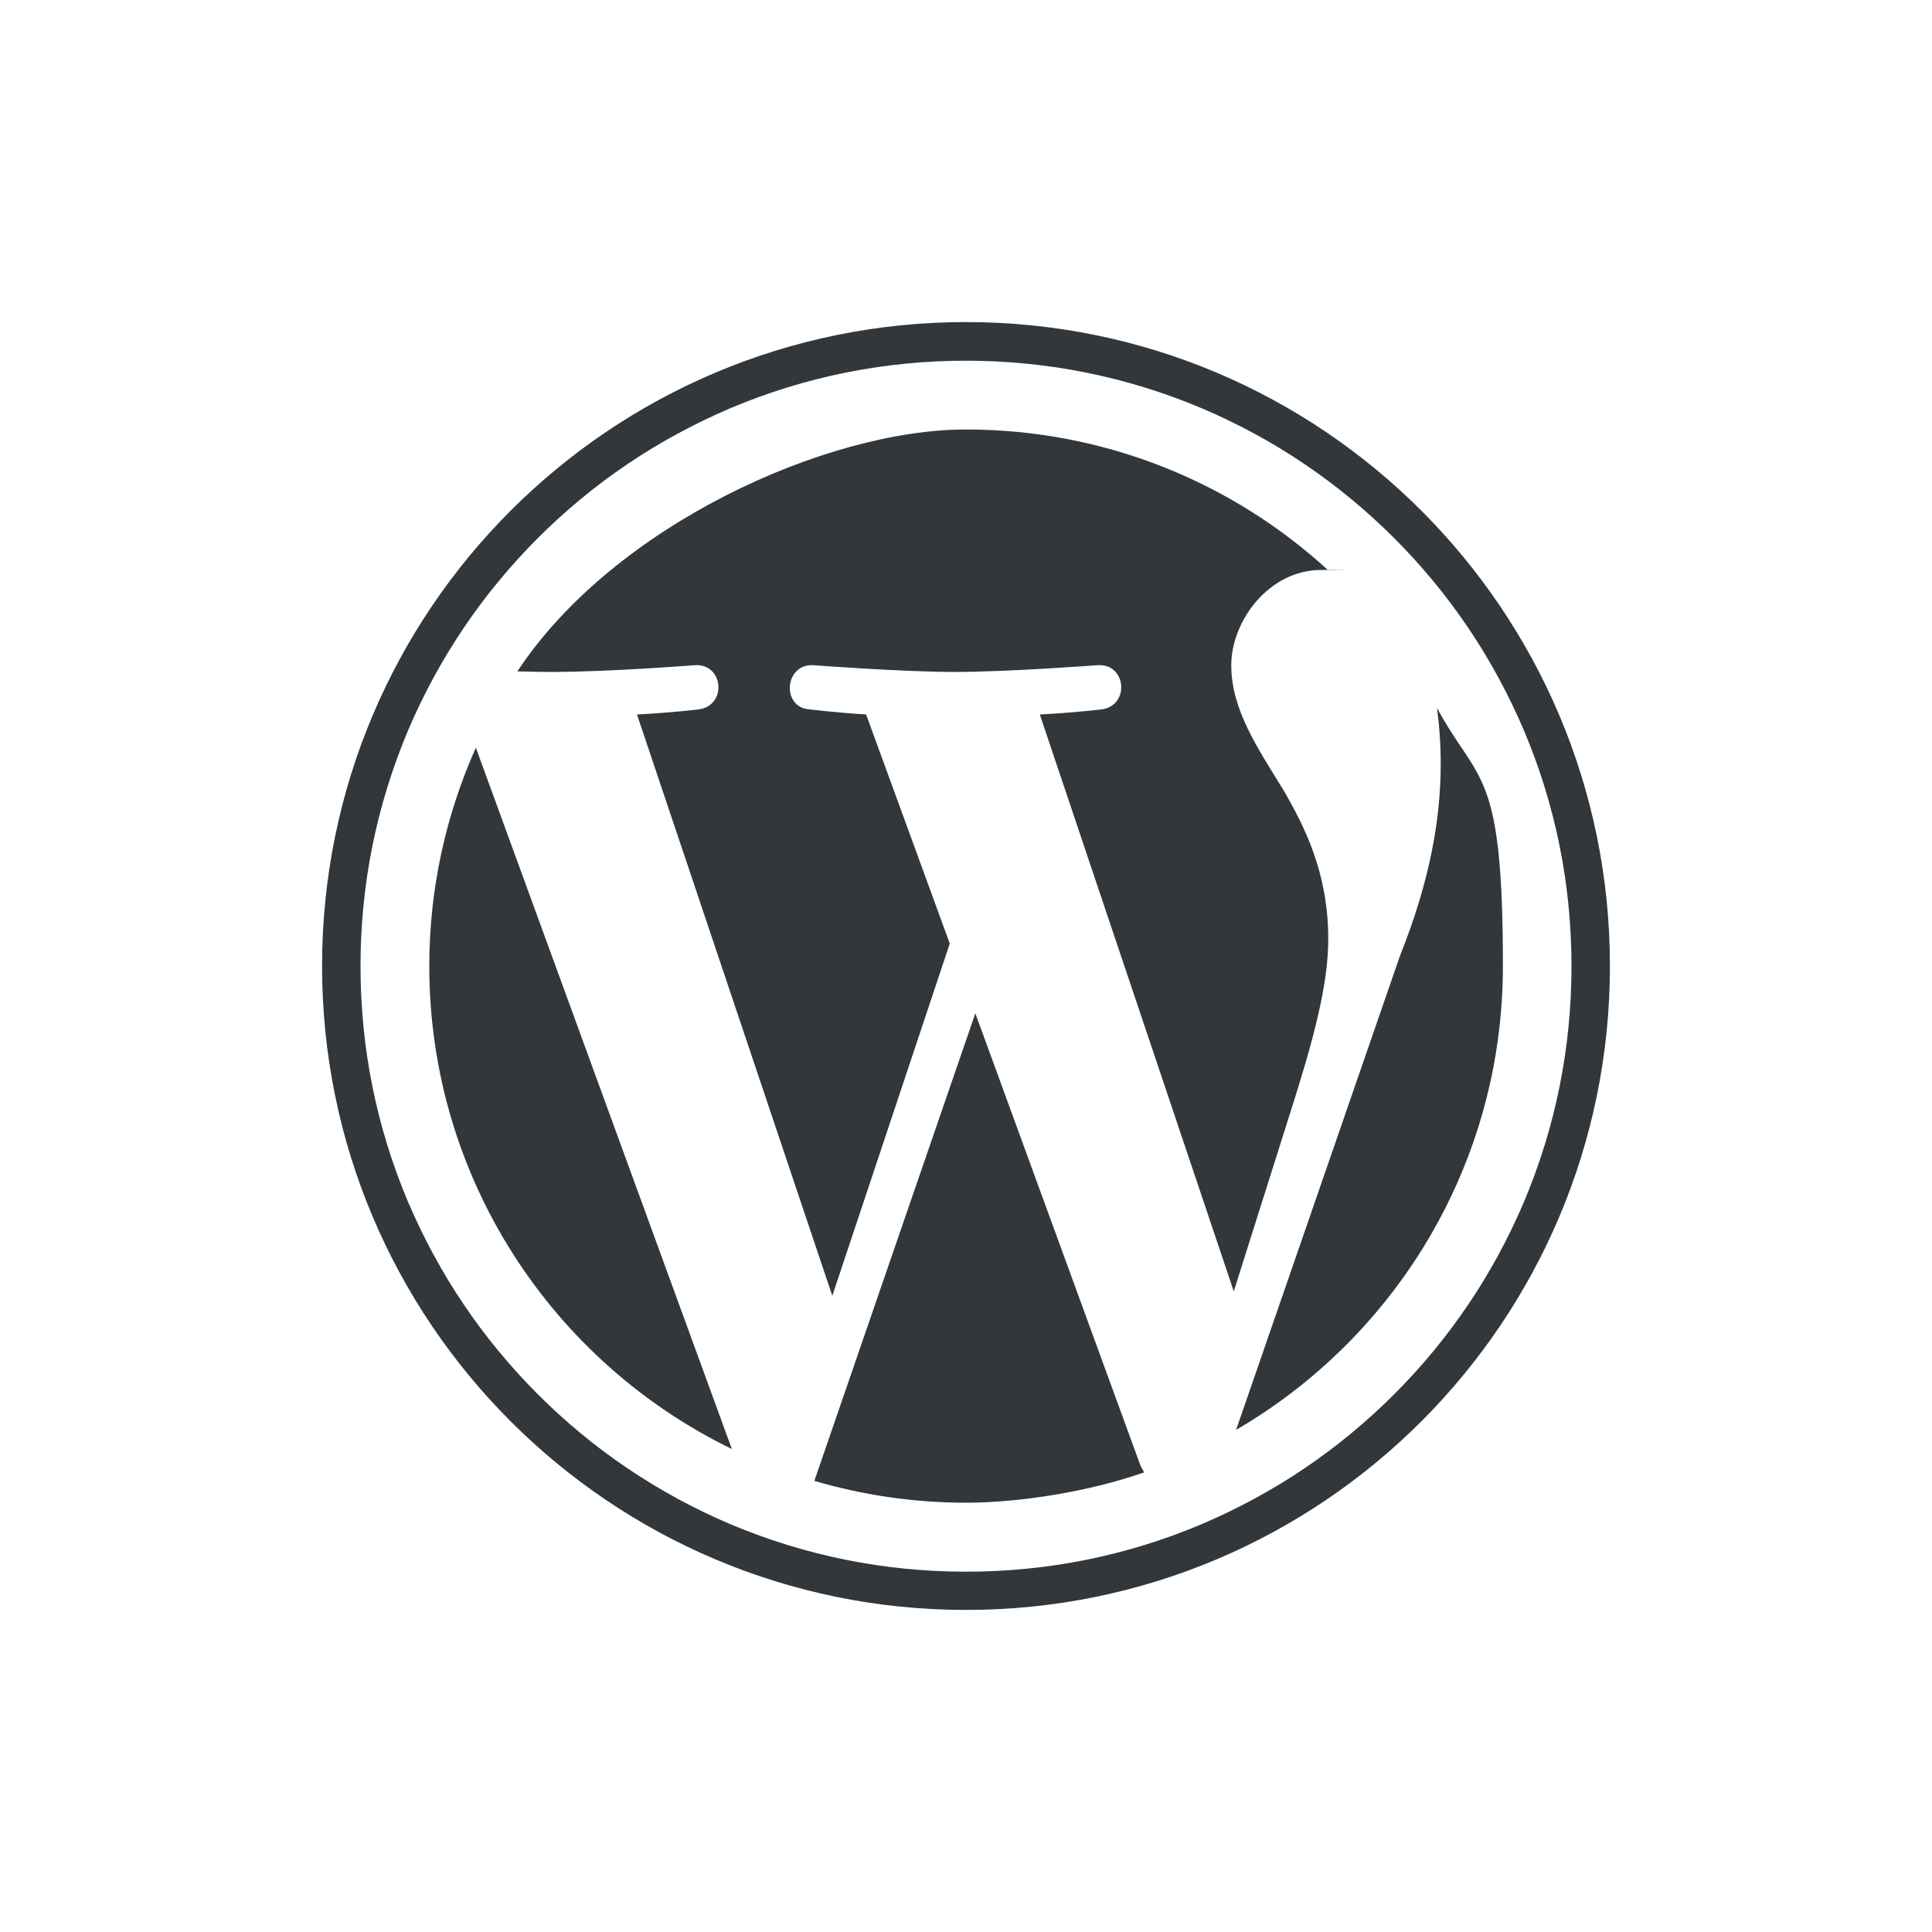
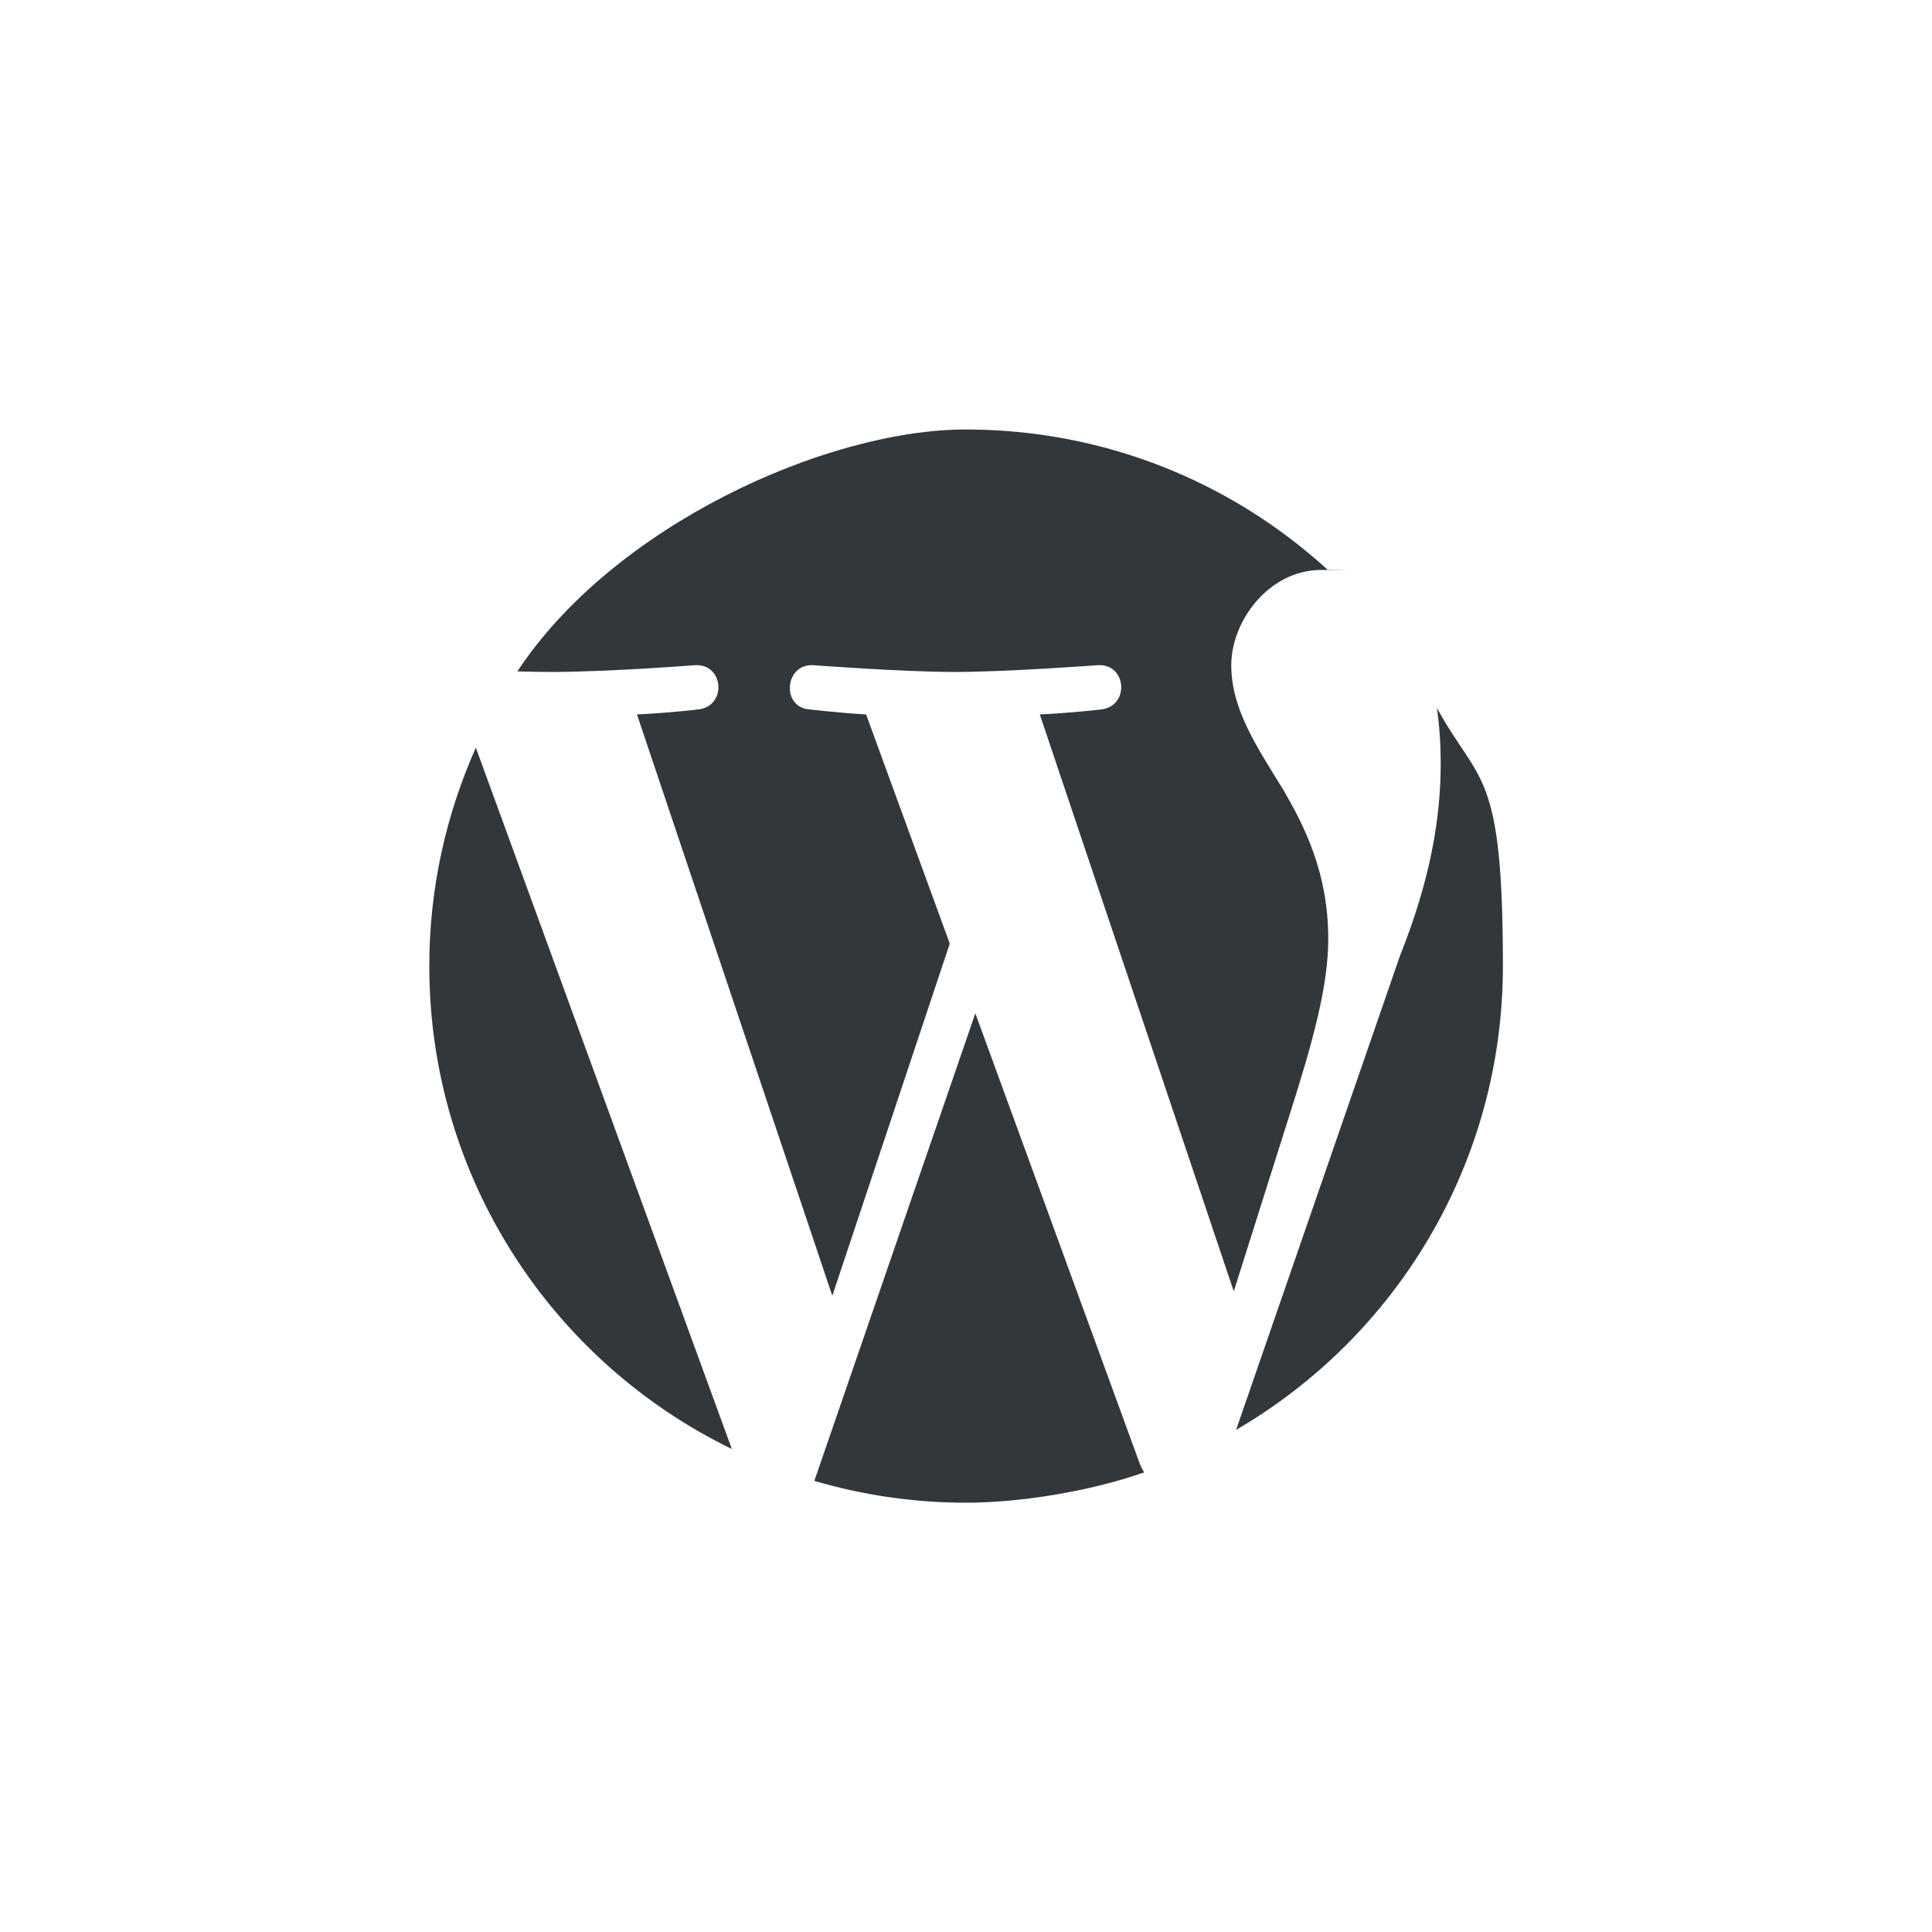
<svg xmlns="http://www.w3.org/2000/svg" id="W_Mark" version="1.1" viewBox="0 0 1000 1000">
  <defs>
    <style>
      .st0 {
        fill: #32373c;
      }

      .st1 {
        fill: #fff;
        opacity: 0;
      }
    </style>
  </defs>
  <rect id="Safety_Area" class="st1" y="0" width="1000" height="1000" />
  <g id="W_Mark1" data-name="W_Mark">
-     <path class="st0" d="M500,186.7c42.3,0,83.3,8.3,122,24.6,18.6,7.9,36.5,17.6,53.2,28.9,16.6,11.2,32.2,24.1,46.4,38.3,14.2,14.2,27.1,29.8,38.3,46.4,11.3,16.7,21,34.7,28.9,53.2,16.3,38.6,24.6,79.6,24.6,122s-8.3,83.3-24.6,122c-7.9,18.6-17.6,36.5-28.9,53.2-11.2,16.6-24.1,32.2-38.3,46.4-14.2,14.2-29.8,27.1-46.4,38.3-16.7,11.3-34.7,21-53.2,28.9-38.6,16.3-79.6,24.6-122,24.6s-83.3-8.3-122-24.6c-18.6-7.9-36.5-17.6-53.2-28.9-16.6-11.2-32.2-24.1-46.4-38.3-14.2-14.2-27.1-29.8-38.3-46.4-11.3-16.7-21-34.7-28.9-53.2-16.3-38.6-24.6-79.6-24.6-122s8.3-83.3,24.6-122c7.9-18.6,17.6-36.5,28.9-53.2,11.2-16.6,24.1-32.2,38.3-46.4,14.2-14.2,29.8-27.1,46.4-38.3,16.7-11.3,34.7-21,53.2-28.9,38.6-16.3,79.6-24.6,122-24.6M500,166.7c-184.1,0-333.3,149.2-333.3,333.3s149.2,333.3,333.3,333.3,333.3-149.2,333.3-333.3-149.2-333.3-333.3-333.3h0Z" />
    <path class="st0" d="M222.2,500c0,109.9,63.9,205,156.6,250l-132.5-363c-15.4,34.5-24.1,72.8-24.1,113ZM687.5,486c0-34.3-12.3-58.1-22.9-76.6-14.1-22.9-27.3-42.3-27.3-65.1s19.4-49.3,46.6-49.3,2.4.1,3.6.2c-49.4-45.3-115.3-72.9-187.6-72.9s-182.4,49.8-232.1,125.2c6.5.2,12.7.3,17.9.3,29,0,74-3.5,74-3.5,15-.9,16.7,21.1,1.8,22.9,0,0-15.1,1.8-31.8,2.6l101.1,300.9,60.8-182.3-43.3-118.6c-15-.9-29.1-2.6-29.1-2.6-15-.9-13.2-23.8,1.8-22.9,0,0,45.9,3.5,73.2,3.5s74-3.5,74-3.5c15-.9,16.7,21.1,1.8,22.9,0,0-15.1,1.8-31.8,2.6l100.4,298.6,28.7-90.8c12.7-39.7,20.2-67.8,20.2-91.6ZM504.9,524.3l-83.4,242.2c24.9,7.3,51.2,11.3,78.5,11.3s63.4-5.6,92.2-15.7c-.7-1.2-1.4-2.5-2-3.8l-85.4-233.9ZM743.8,366.7c1.2,8.8,1.9,18.3,1.9,28.6,0,28.2-5.3,59.9-21.1,99.5l-84.8,245.3c82.6-48.1,138.1-137.6,138.1-240.1s-12.3-93.7-34-133.3Z" />
  </g>
</svg>